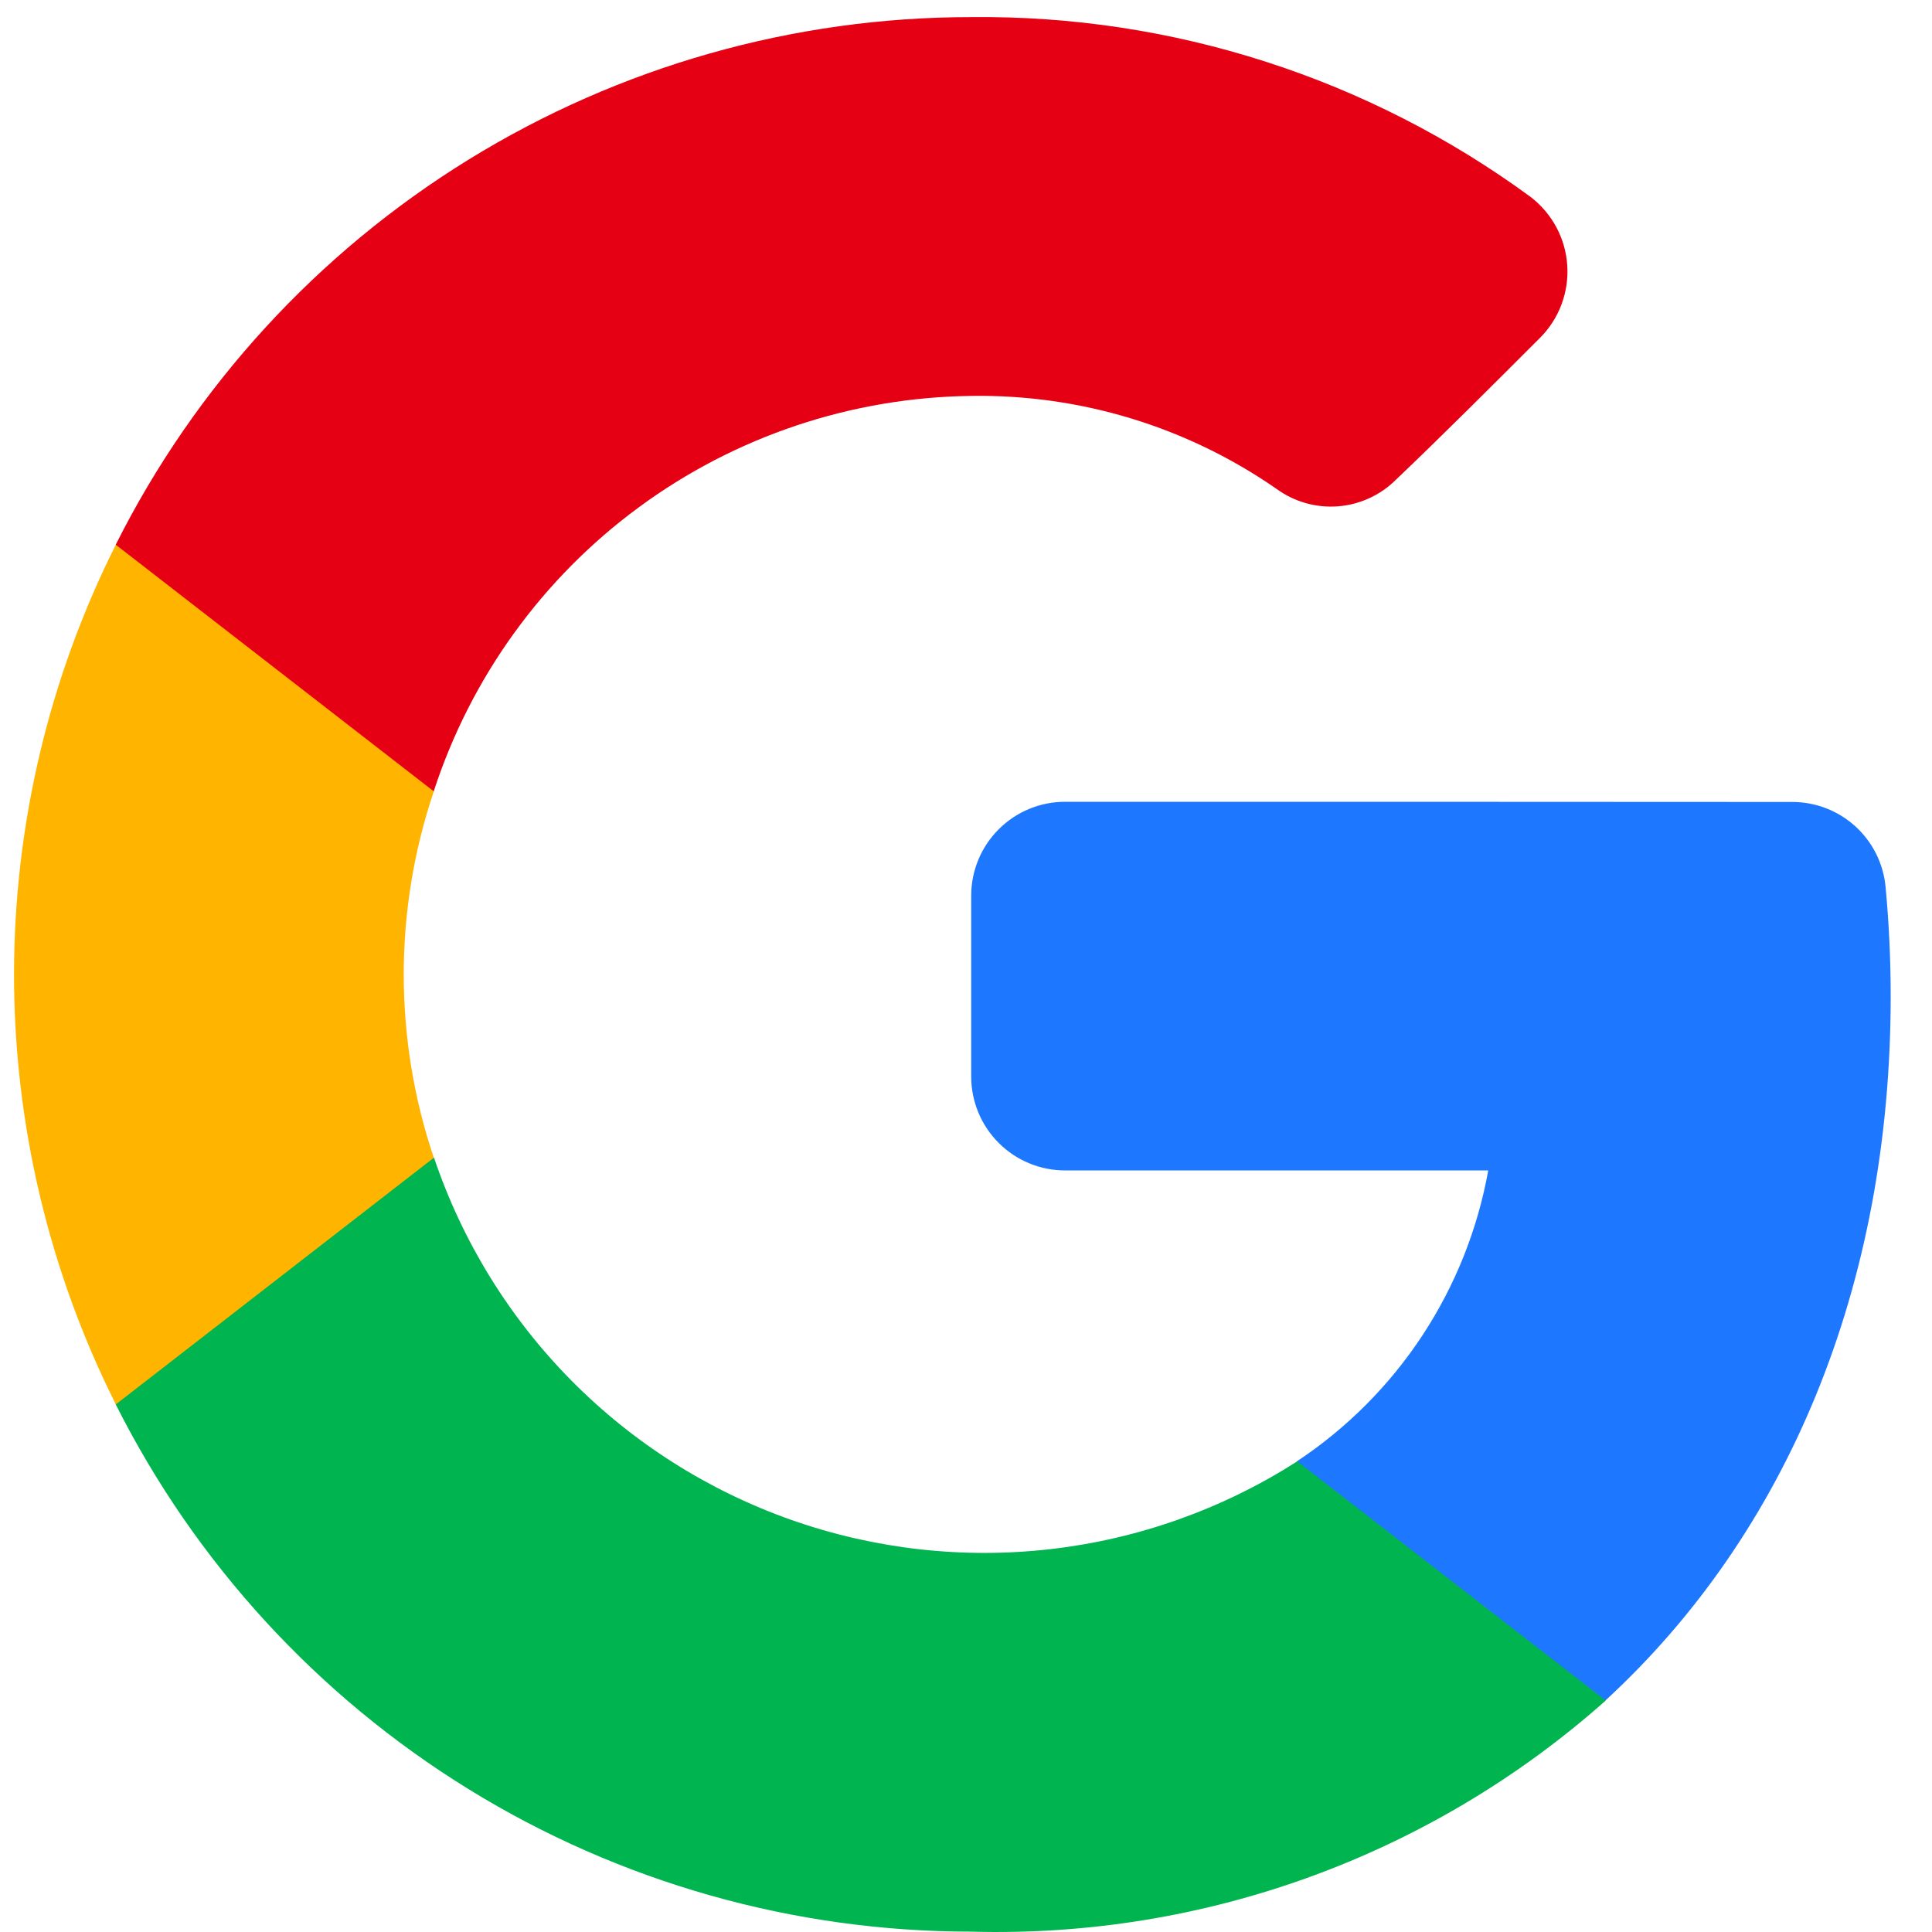
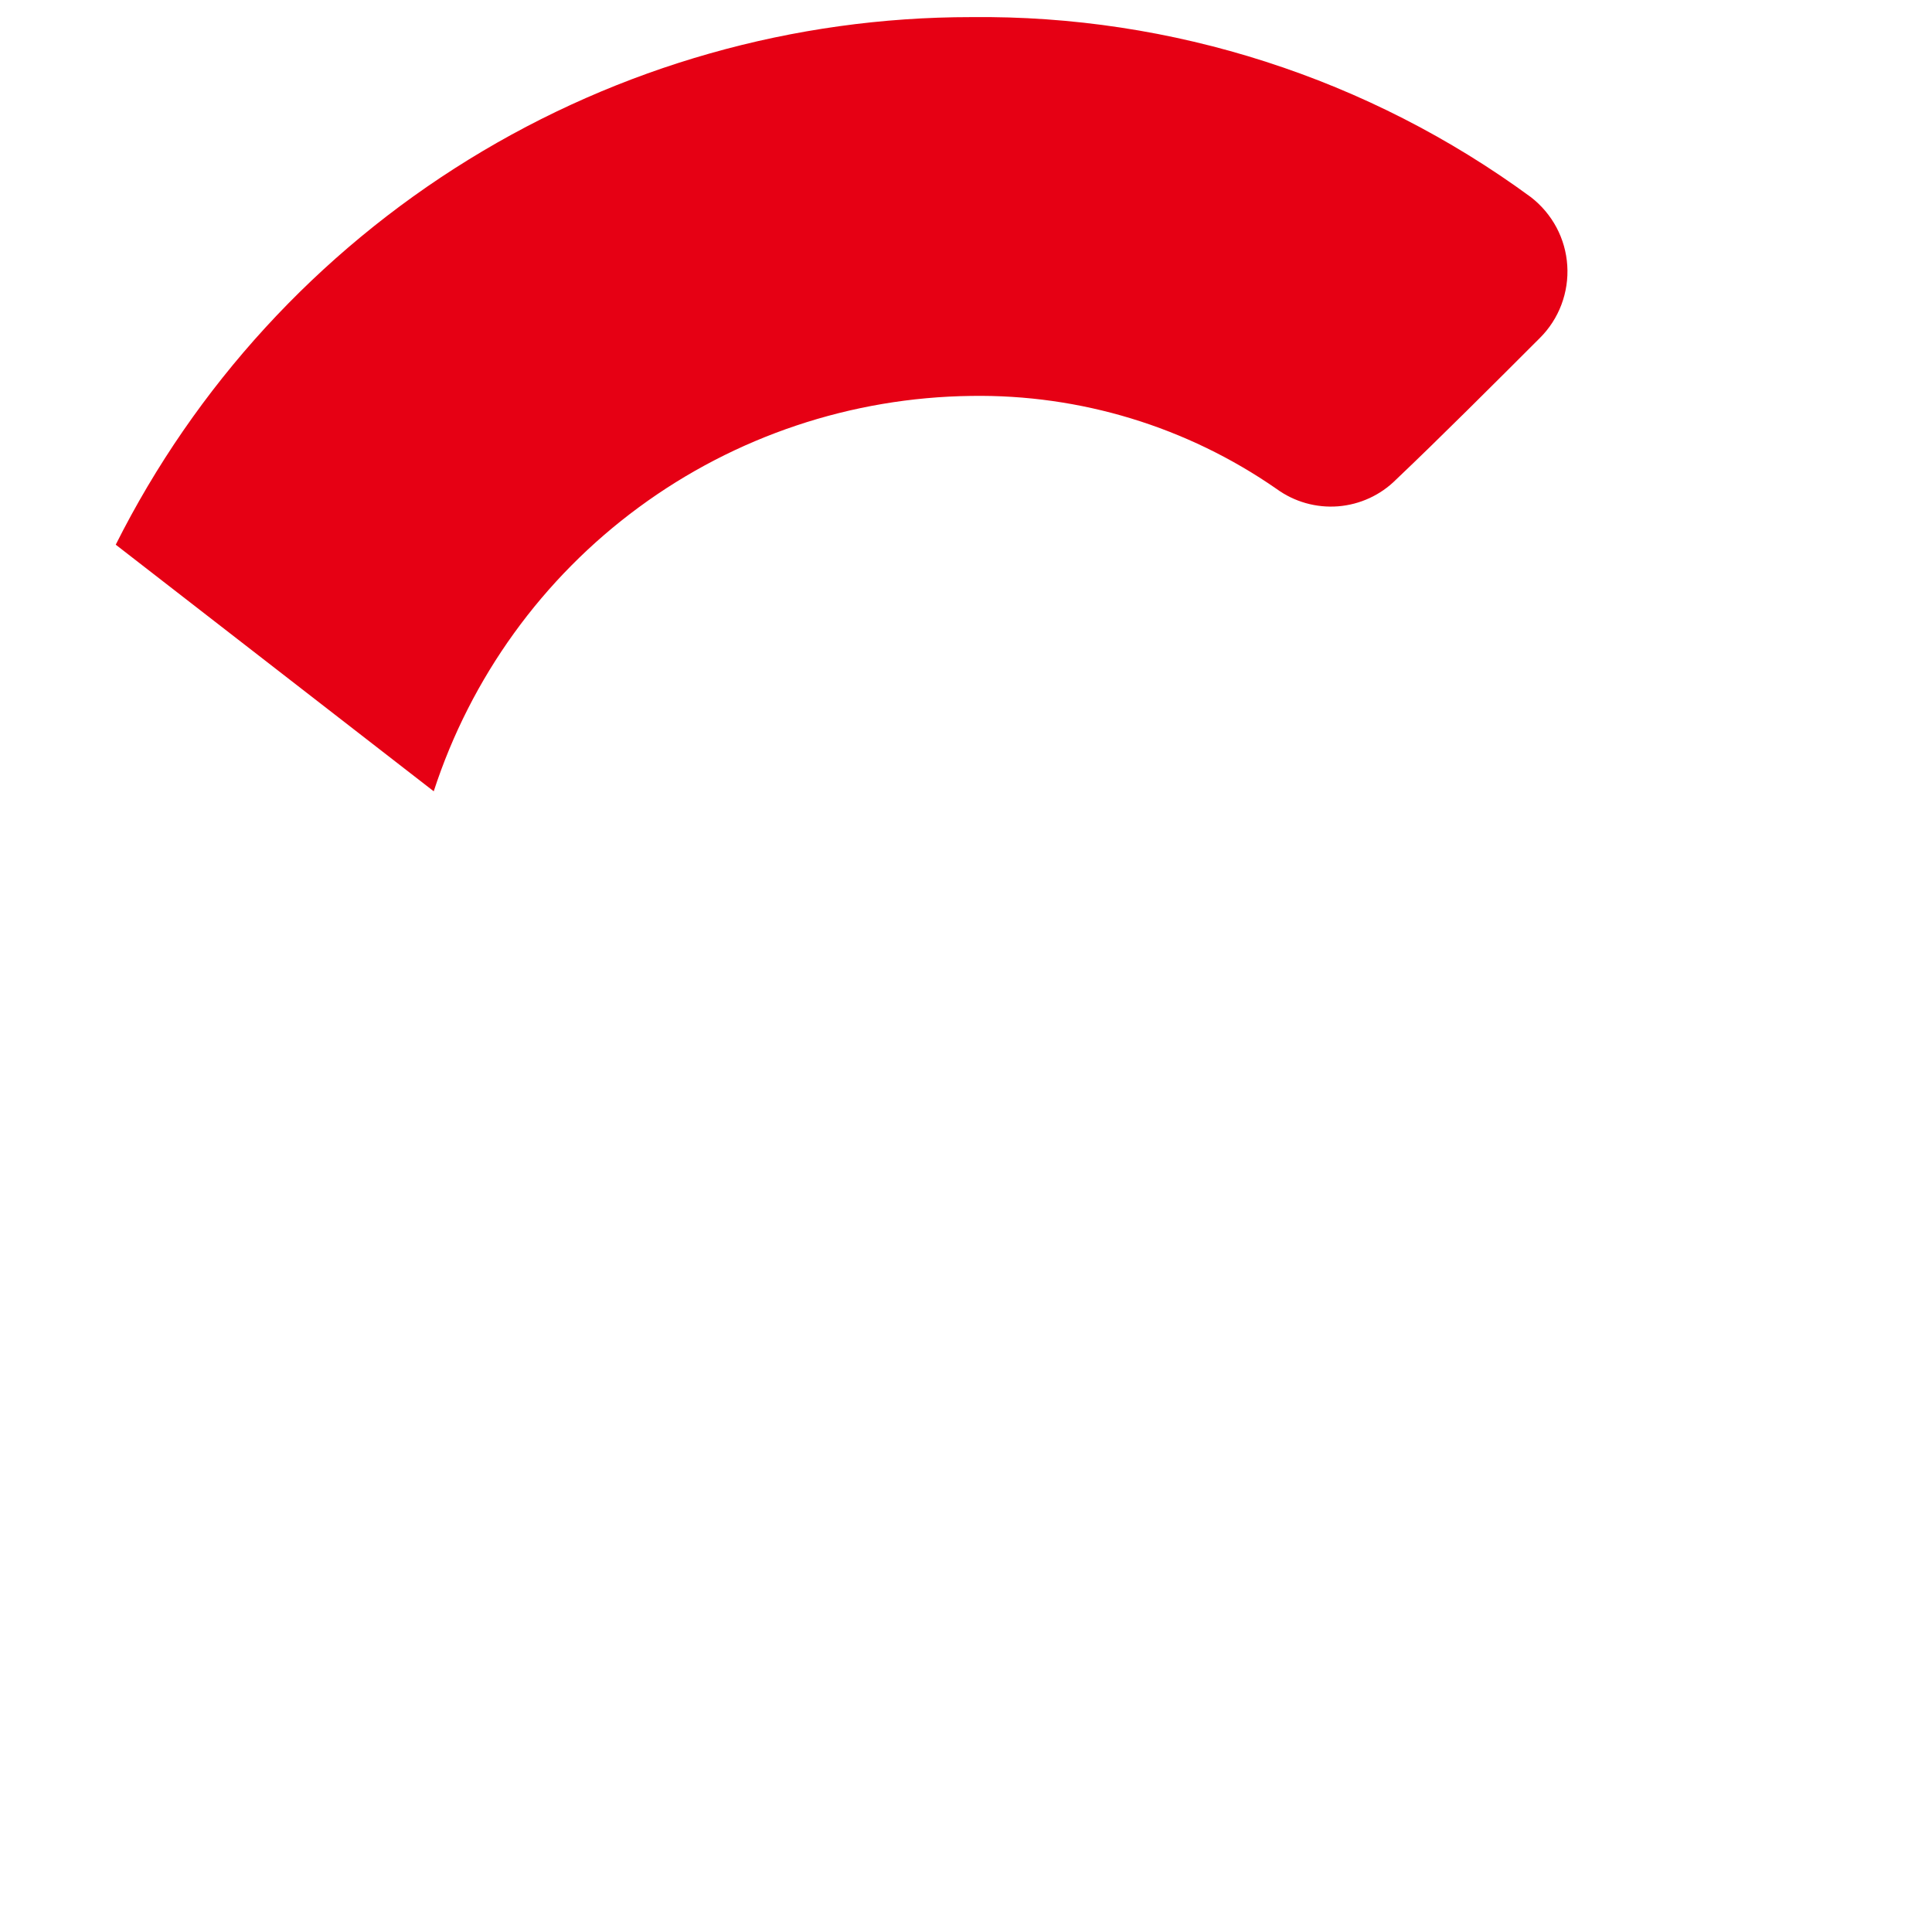
<svg xmlns="http://www.w3.org/2000/svg" width="42" height="42" viewBox="0 0 42 42" fill="none">
-   <path d="M41.102 21.659C41.102 20.864 41.065 20.067 40.99 19.274C40.942 18.77 40.707 18.303 40.332 17.962C39.957 17.622 39.469 17.434 38.963 17.434C35.316 17.43 27.011 17.43 23.153 17.43C22.612 17.43 22.093 17.645 21.711 18.028C21.328 18.41 21.113 18.929 21.113 19.47V23.404C21.113 23.945 21.328 24.464 21.711 24.846C22.093 25.229 22.612 25.444 23.153 25.444H32.353C32.123 26.724 31.636 27.945 30.921 29.032C30.206 30.119 29.278 31.049 28.194 31.768V31.77C28.194 32.452 28.328 33.128 28.589 33.759C28.851 34.39 29.233 34.963 29.716 35.445C30.199 35.928 30.772 36.311 31.402 36.572C32.033 36.833 32.709 36.968 33.392 36.968H34.9C38.838 33.344 41.102 27.991 41.102 21.659Z" fill="#1E78FF" />
-   <path d="M21.113 41.992C26.183 42.135 31.116 40.338 34.907 36.968L28.201 31.768C26.586 32.802 24.757 33.454 22.853 33.675C20.948 33.896 19.018 33.68 17.21 33.044C15.401 32.408 13.761 31.368 12.414 30.004C11.067 28.639 10.049 26.986 9.436 25.169H7.875C6.453 25.169 5.09 25.734 4.085 26.739C3.08 27.744 2.516 29.107 2.516 30.528V30.53C4.249 33.976 6.906 36.873 10.19 38.897C13.473 40.921 17.255 41.992 21.113 41.992Z" fill="#00B450" />
-   <path d="M9.431 25.169C8.559 22.585 8.559 19.786 9.431 17.202V17.2C9.431 15.779 8.866 14.416 7.861 13.411C6.856 12.406 5.493 11.841 4.072 11.841H2.518C1.062 14.741 0.305 17.941 0.305 21.186C0.305 24.43 1.062 27.63 2.518 30.53L9.431 25.169Z" fill="#FFB400" />
  <path d="M21.113 8.607C23.483 8.57 25.805 9.277 27.752 10.629C28.138 10.91 28.612 11.044 29.089 11.007C29.565 10.969 30.013 10.763 30.35 10.425C31.284 9.539 32.511 8.312 33.478 7.345C33.683 7.14 33.842 6.894 33.944 6.623C34.046 6.351 34.09 6.061 34.071 5.772C34.053 5.483 33.973 5.201 33.837 4.945C33.7 4.689 33.511 4.465 33.282 4.287C29.757 1.699 25.486 0.324 21.113 0.372C17.254 0.371 13.472 1.444 10.188 3.469C6.903 5.495 4.247 8.393 2.516 11.841L9.429 17.202C10.234 14.728 11.793 12.568 13.889 11.027C15.985 9.485 18.511 8.639 21.113 8.607Z" fill="#E60014" />
</svg>